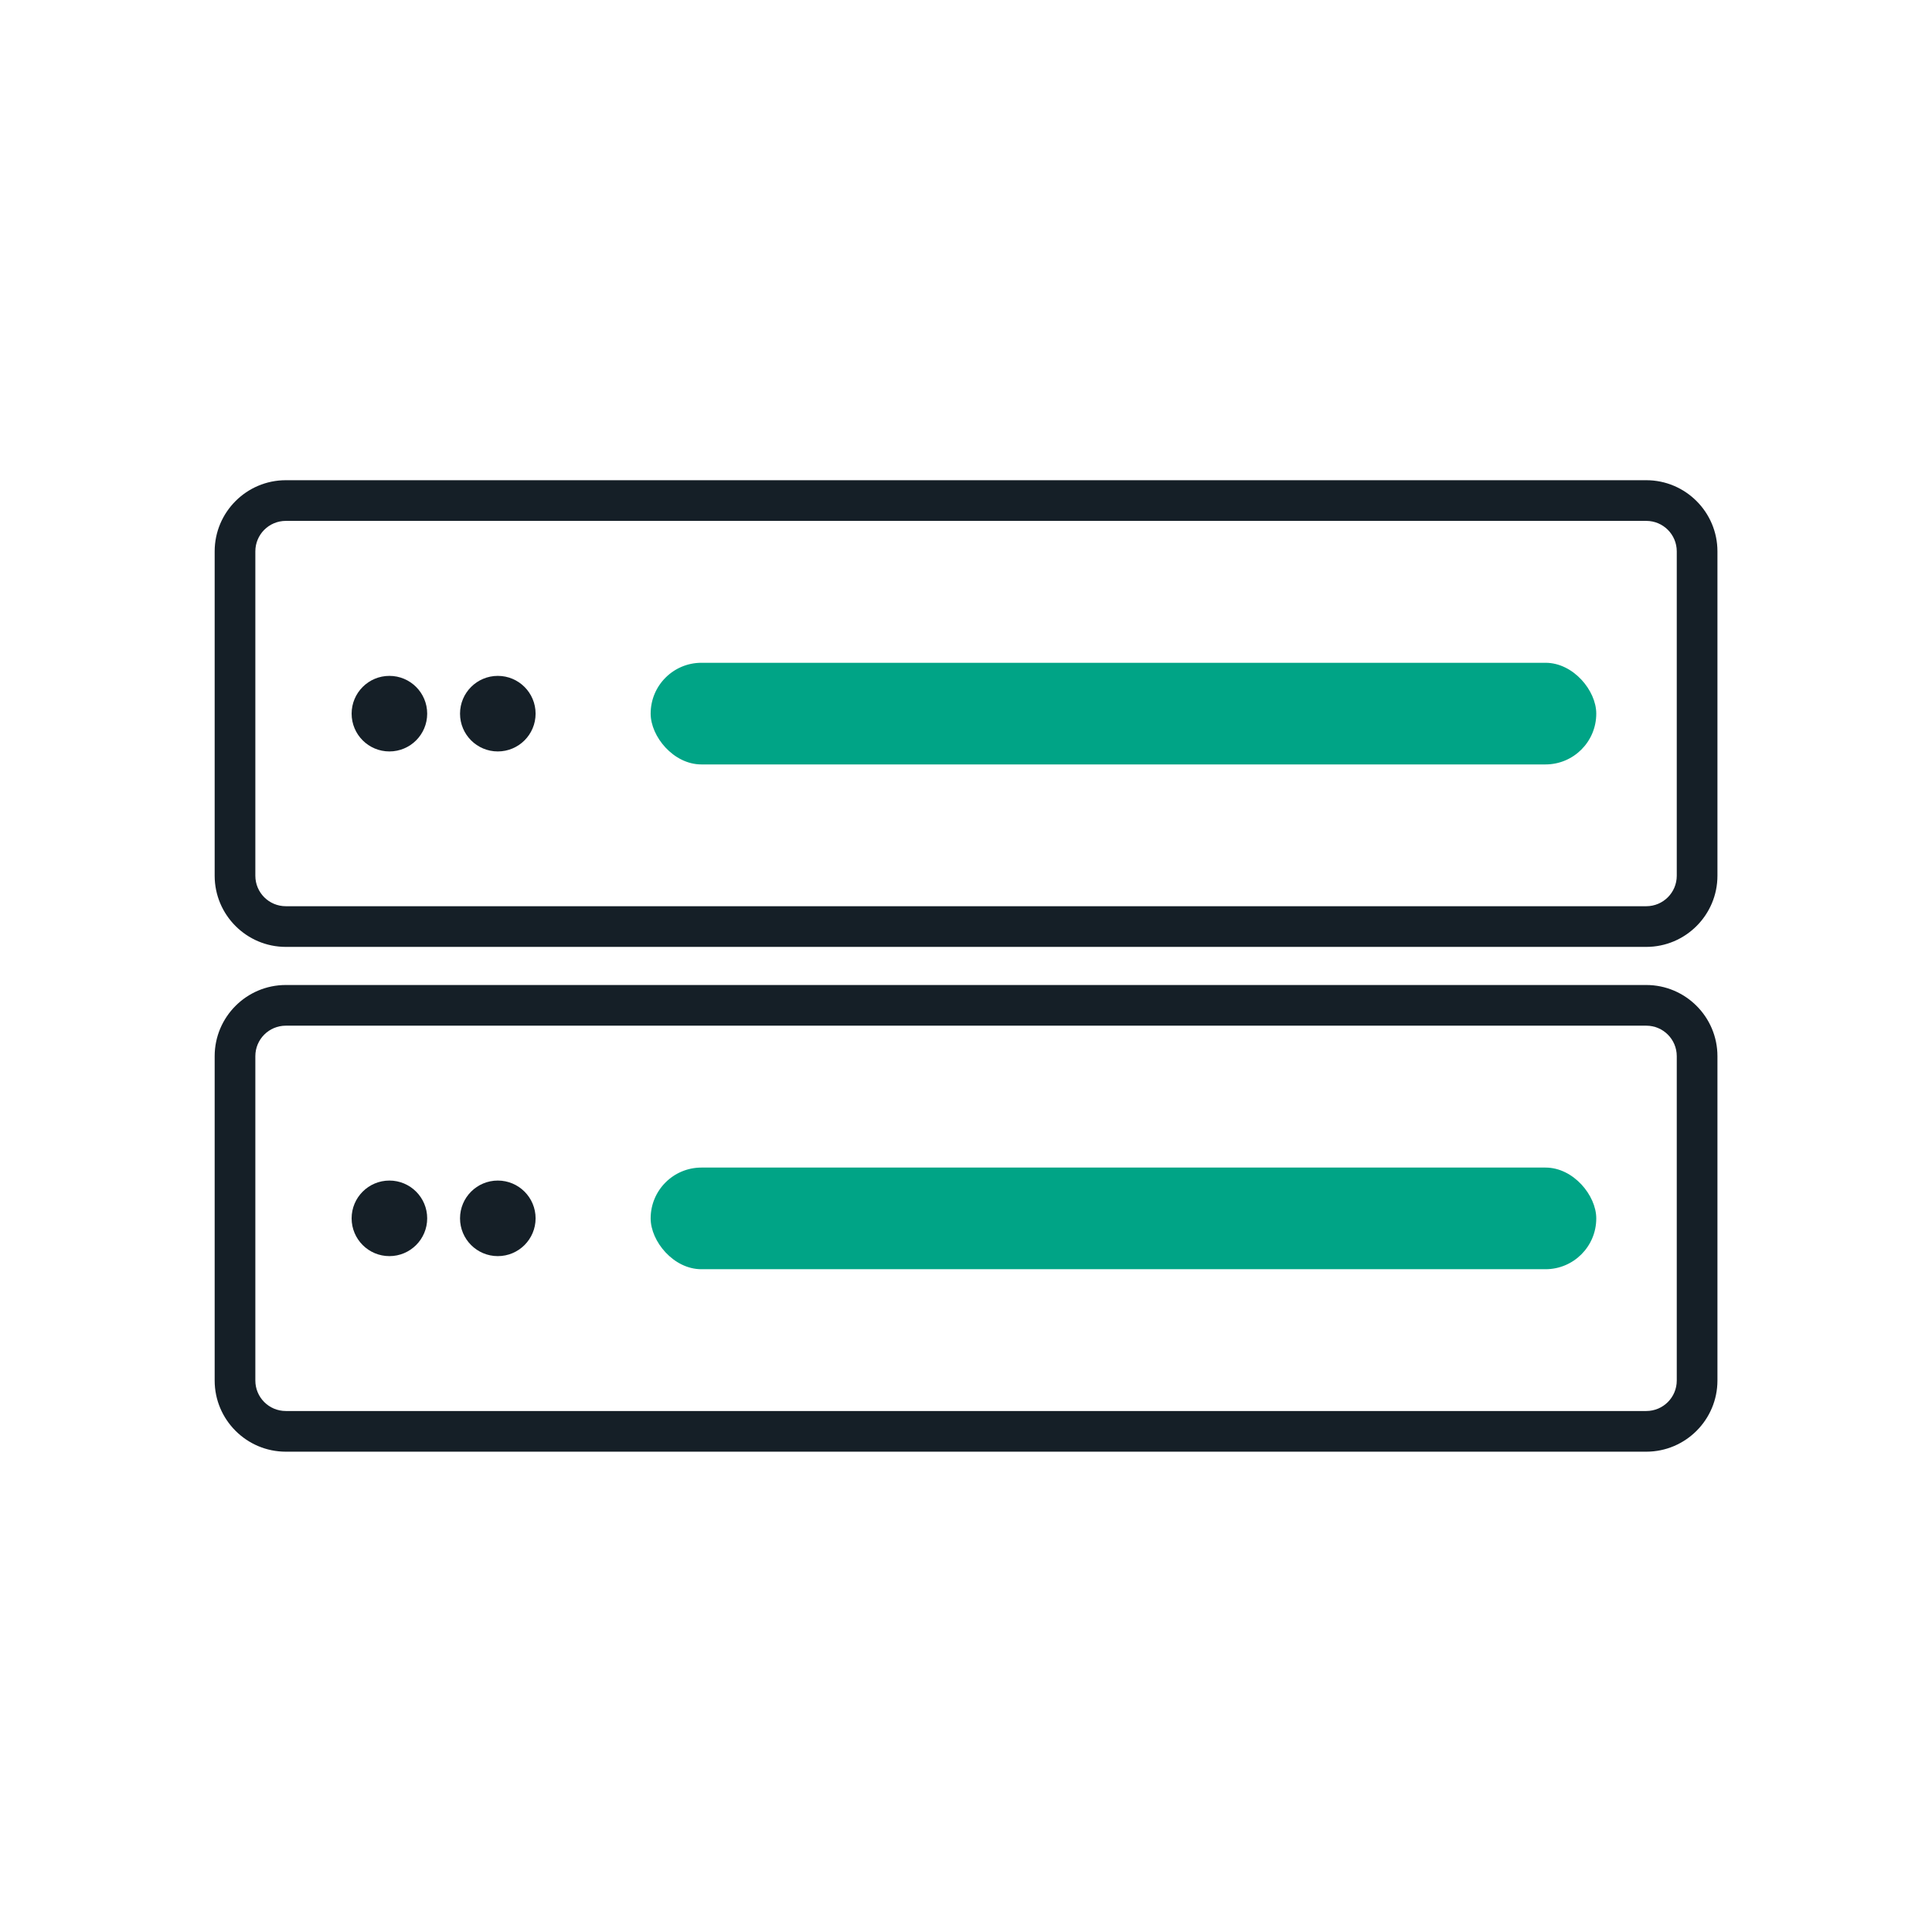
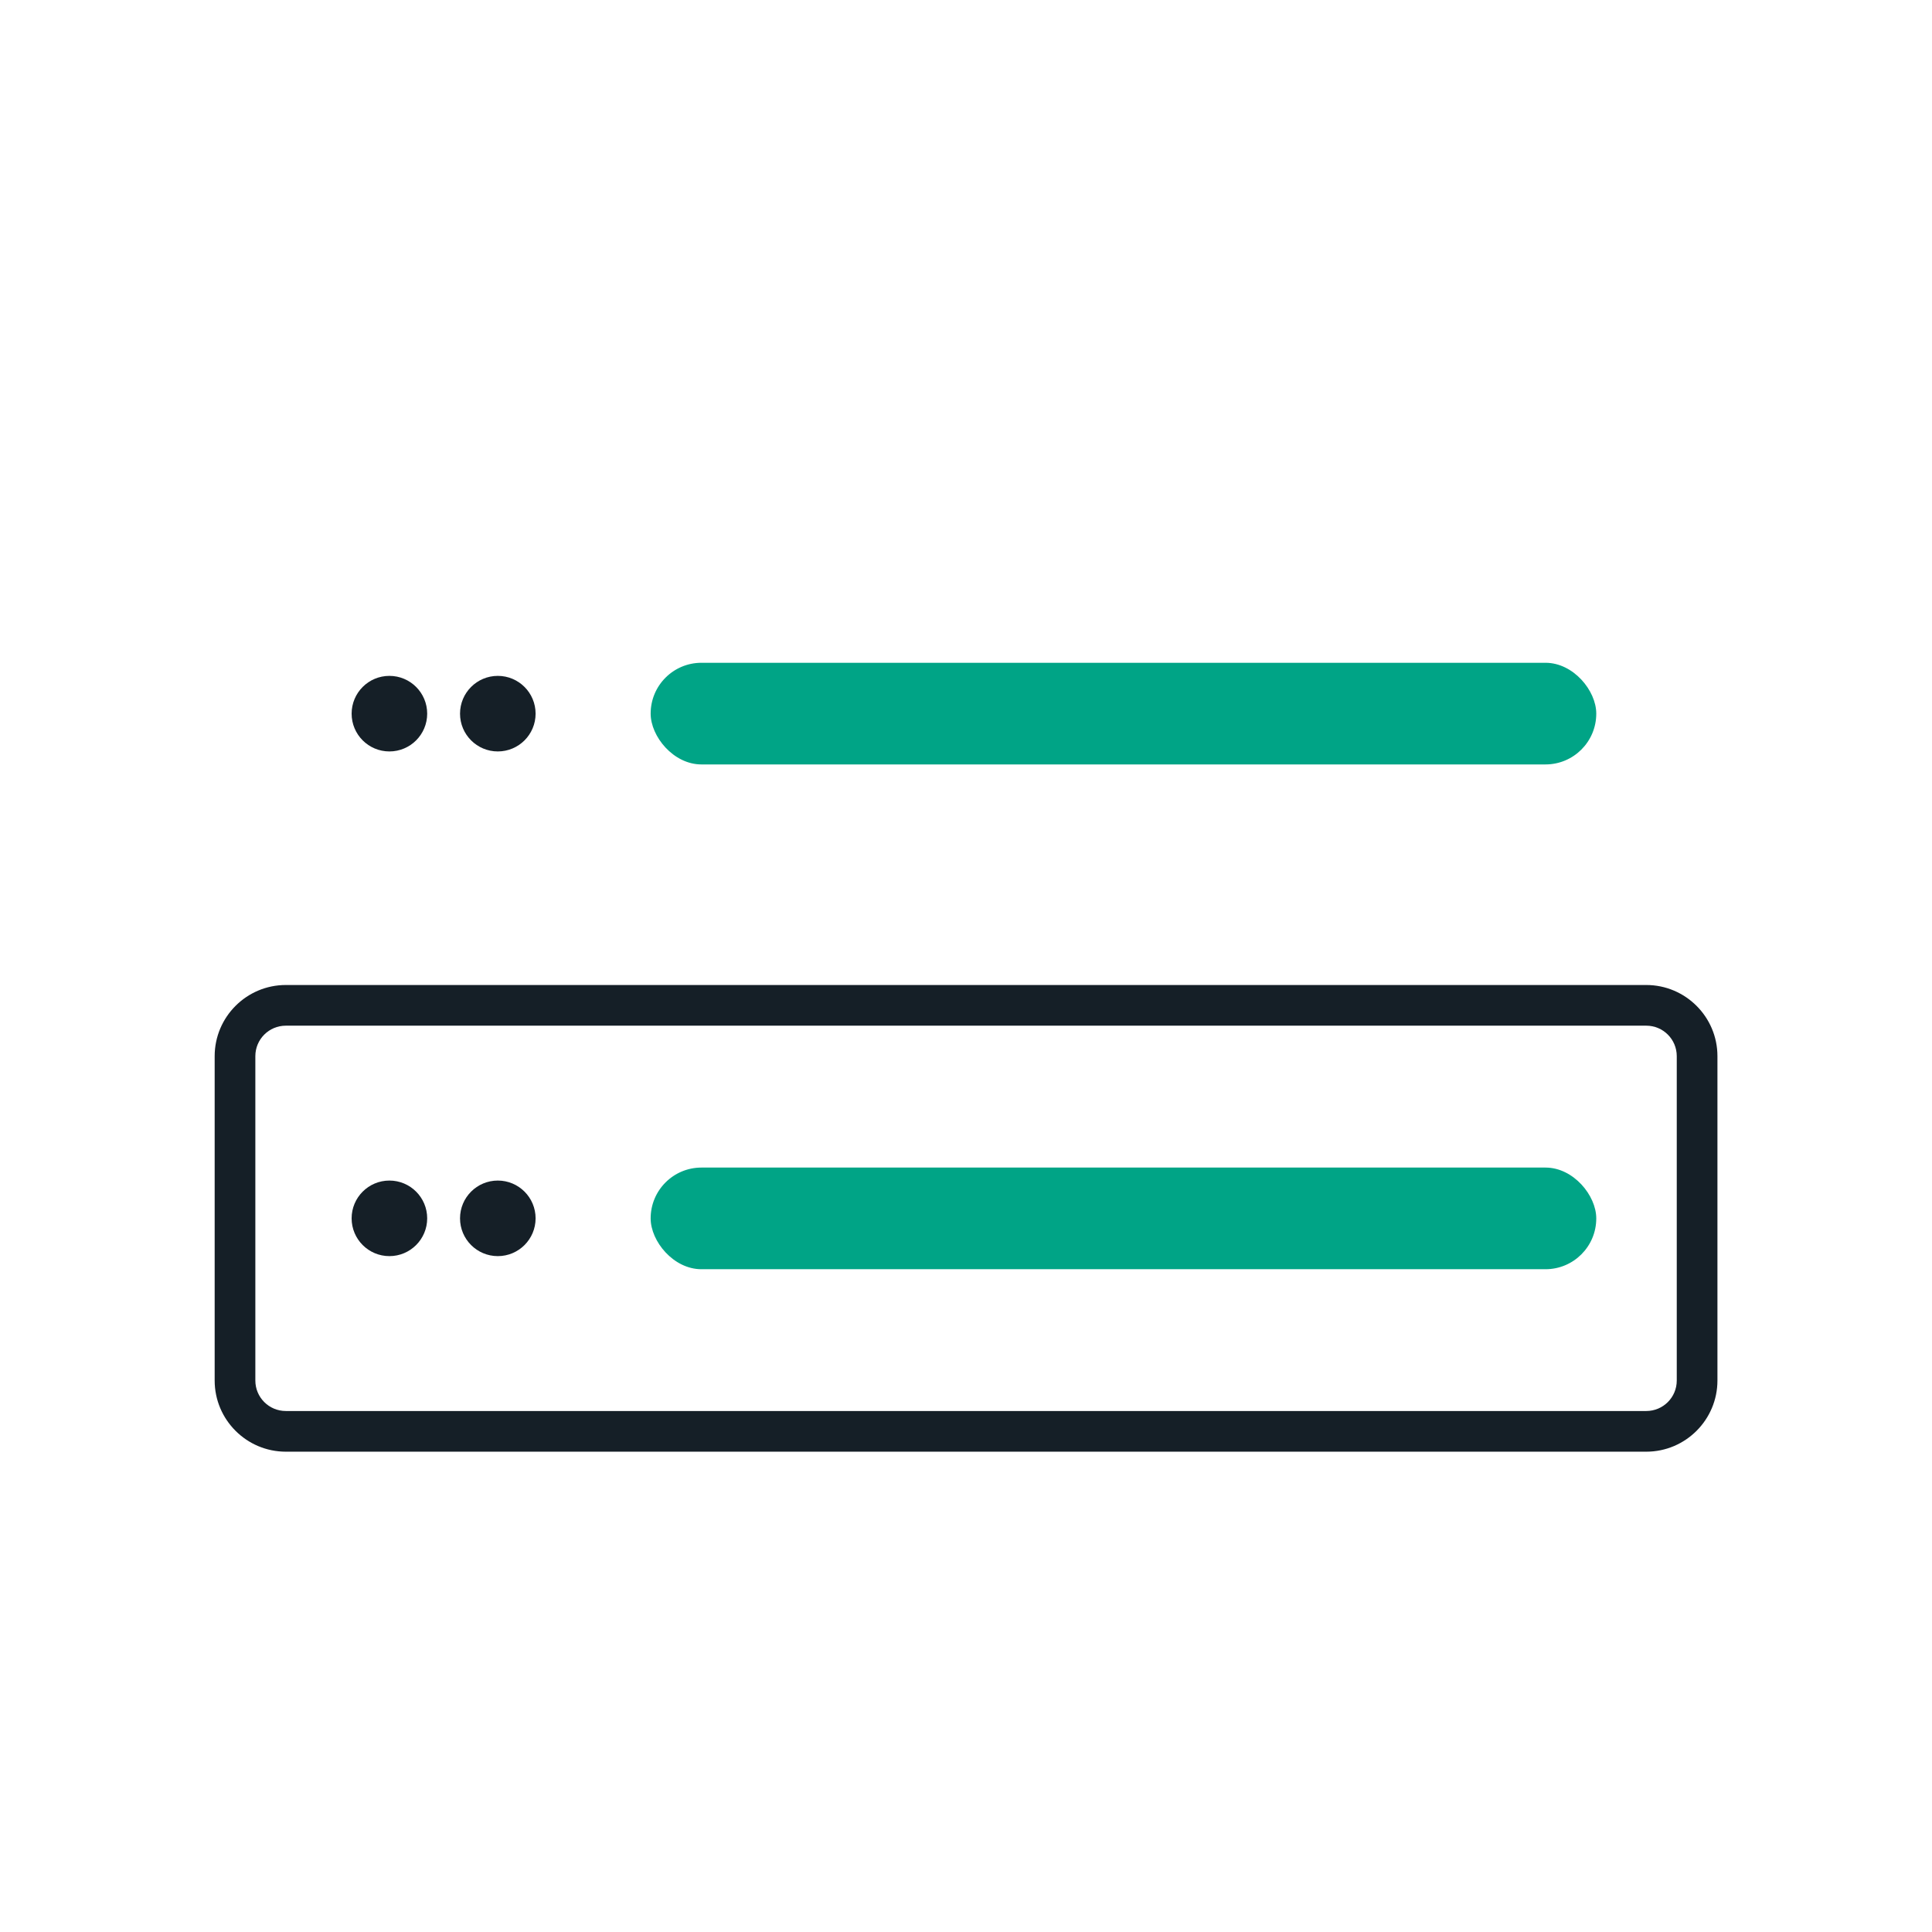
<svg xmlns="http://www.w3.org/2000/svg" id="Livello_1" data-name="Livello 1" width="180" height="180" viewBox="0 0 180 180">
  <defs>
    <style>
      .cls-1 {
        fill: #00A486;
      }

      .cls-2 {
        fill: #151f27;
      }
    </style>
  </defs>
-   <path class="cls-2" d="M153.37,88.22H26.63c-3.65,0-6.63-2.97-6.63-6.63v-30.22c0-3.65,2.97-6.63,6.63-6.63h126.75c3.65,0,6.63,2.97,6.63,6.63v30.22c0,3.65-2.97,6.63-6.63,6.63ZM26.63,48.53c-1.57,0-2.84,1.27-2.84,2.84v30.22c0,1.57,1.27,2.84,2.84,2.84h126.75c1.57,0,2.84-1.27,2.84-2.84v-30.22c0-1.57-1.27-2.84-2.84-2.84H26.63Z" />
  <rect class="cls-1" x="60.62" y="61.75" width="88.1" height="9.47" rx="4.73" ry="4.73" />
  <circle class="cls-2" cx="36.28" cy="66.49" r="3.52" />
  <circle class="cls-2" cx="46.38" cy="66.49" r="3.52" />
  <path class="cls-2" d="M153.37,135.25H26.63c-3.65,0-6.63-2.97-6.63-6.63v-30.22c0-3.65,2.97-6.63,6.63-6.63h126.75c3.65,0,6.63,2.97,6.63,6.63v30.22c0,3.65-2.97,6.63-6.63,6.63ZM26.63,95.56c-1.57,0-2.84,1.27-2.84,2.84v30.22c0,1.57,1.27,2.84,2.84,2.84h126.75c1.57,0,2.84-1.27,2.84-2.84v-30.22c0-1.57-1.27-2.84-2.84-2.84H26.63Z" />
  <rect class="cls-1" x="60.62" y="108.78" width="88.1" height="9.47" rx="4.73" ry="4.73" />
  <circle class="cls-2" cx="36.28" cy="113.51" r="3.52" />
  <circle class="cls-2" cx="46.38" cy="113.51" r="3.52" />
</svg>